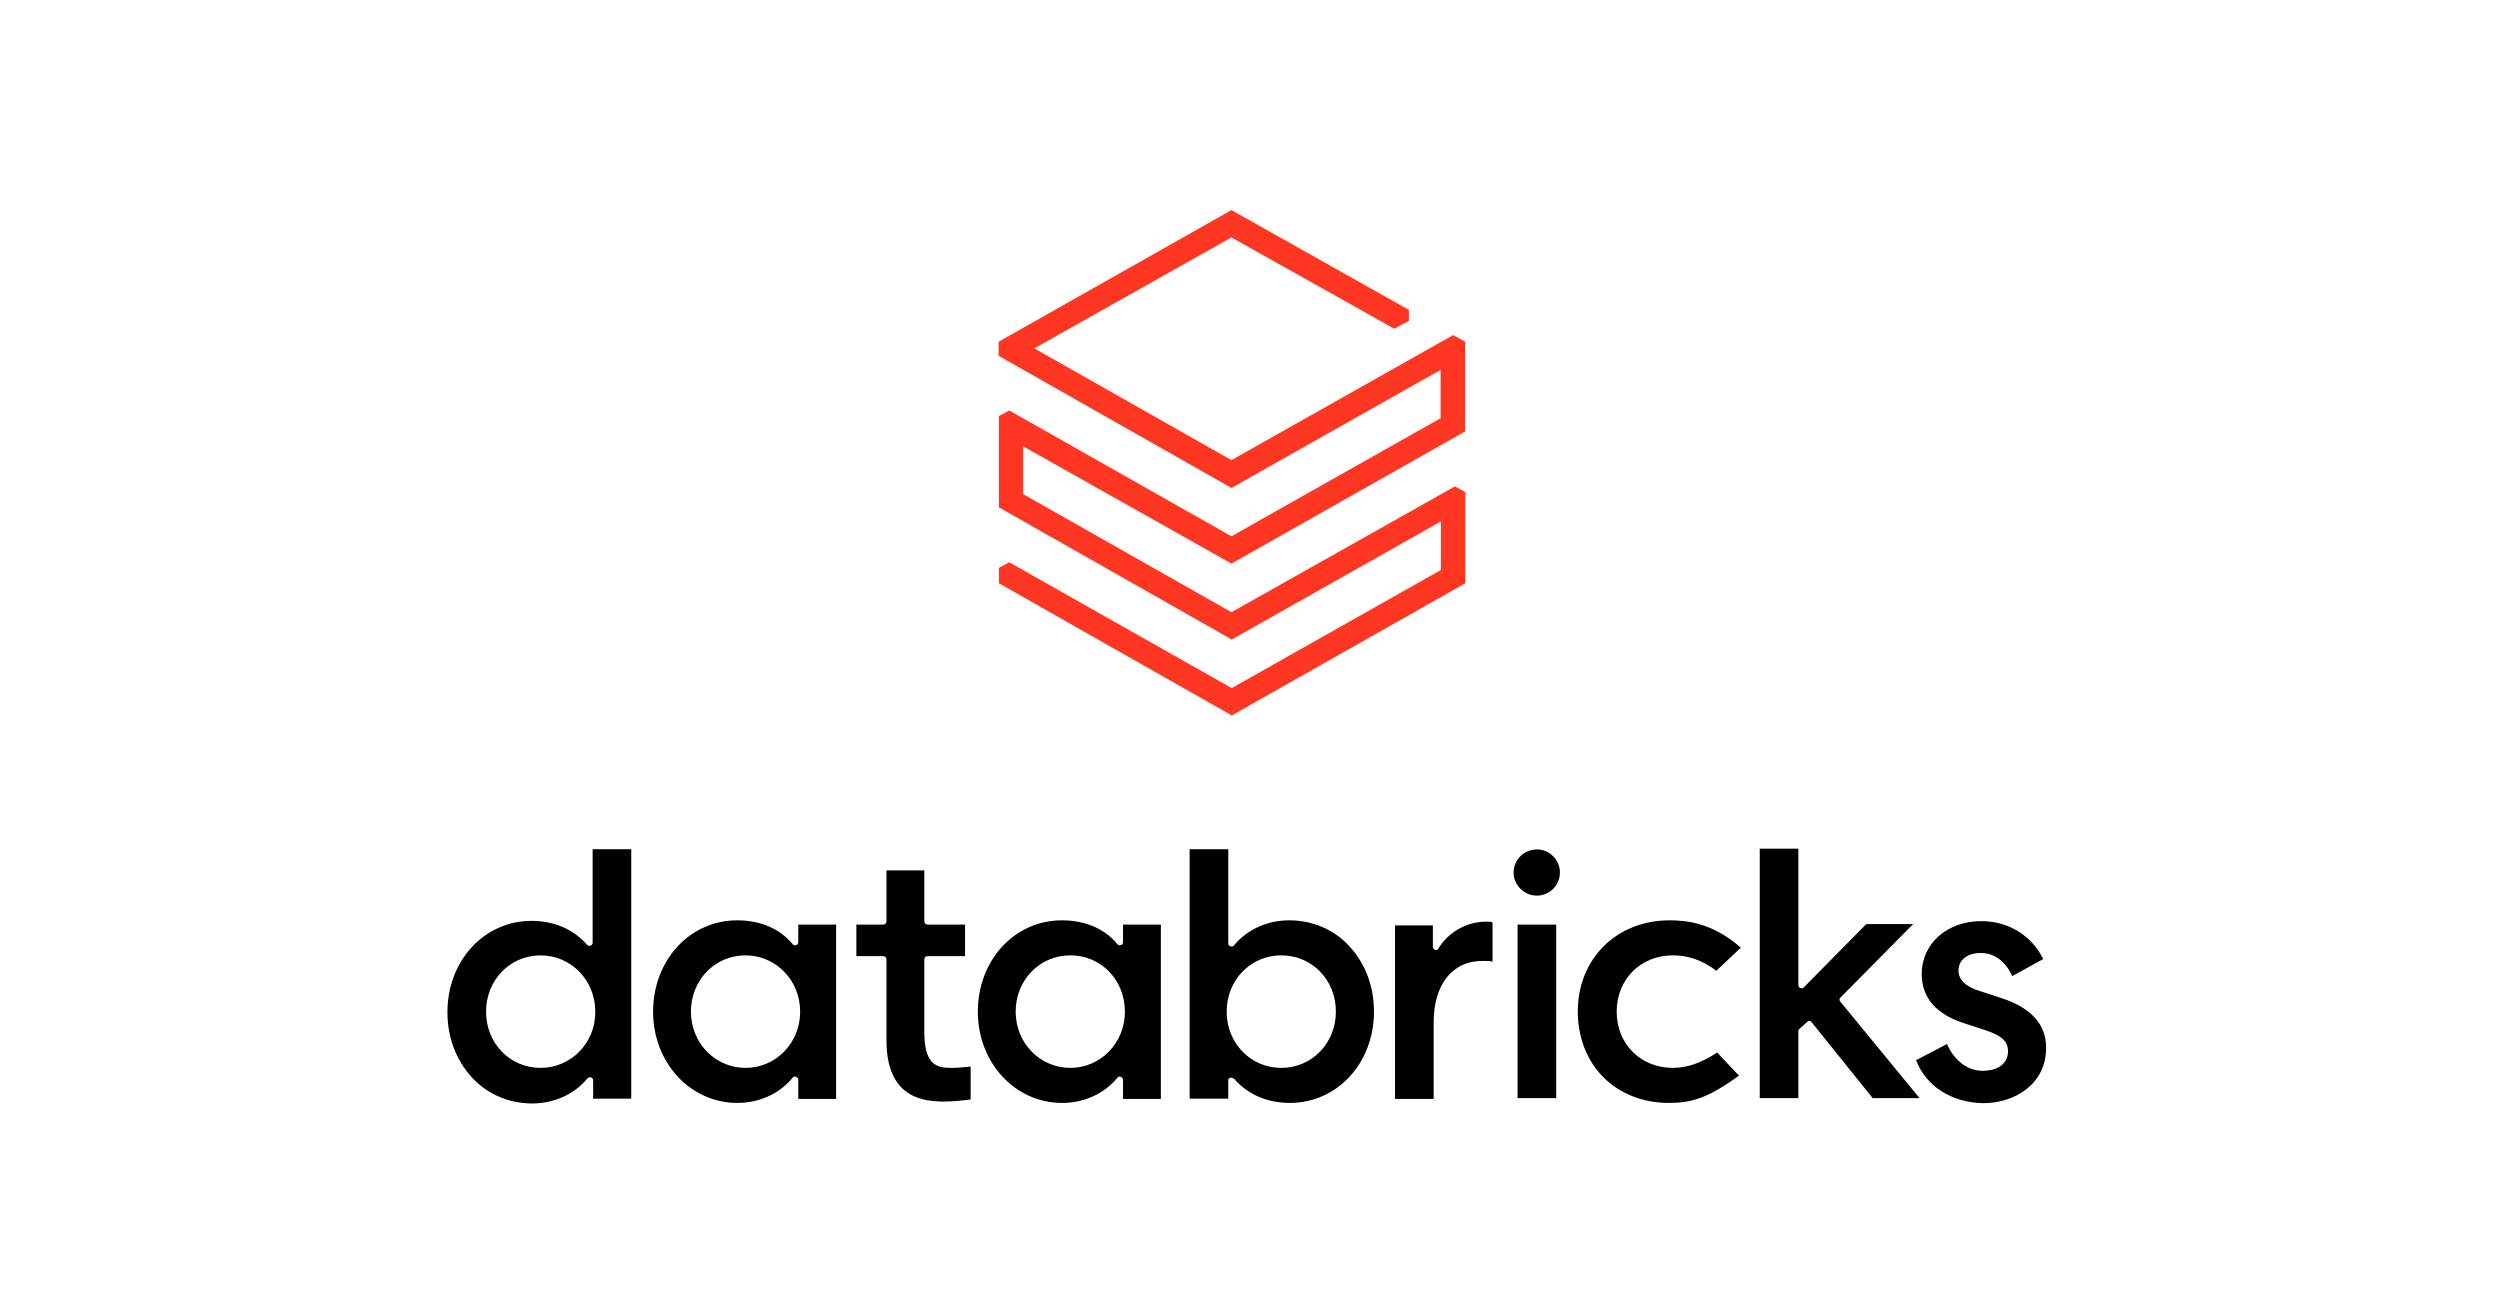
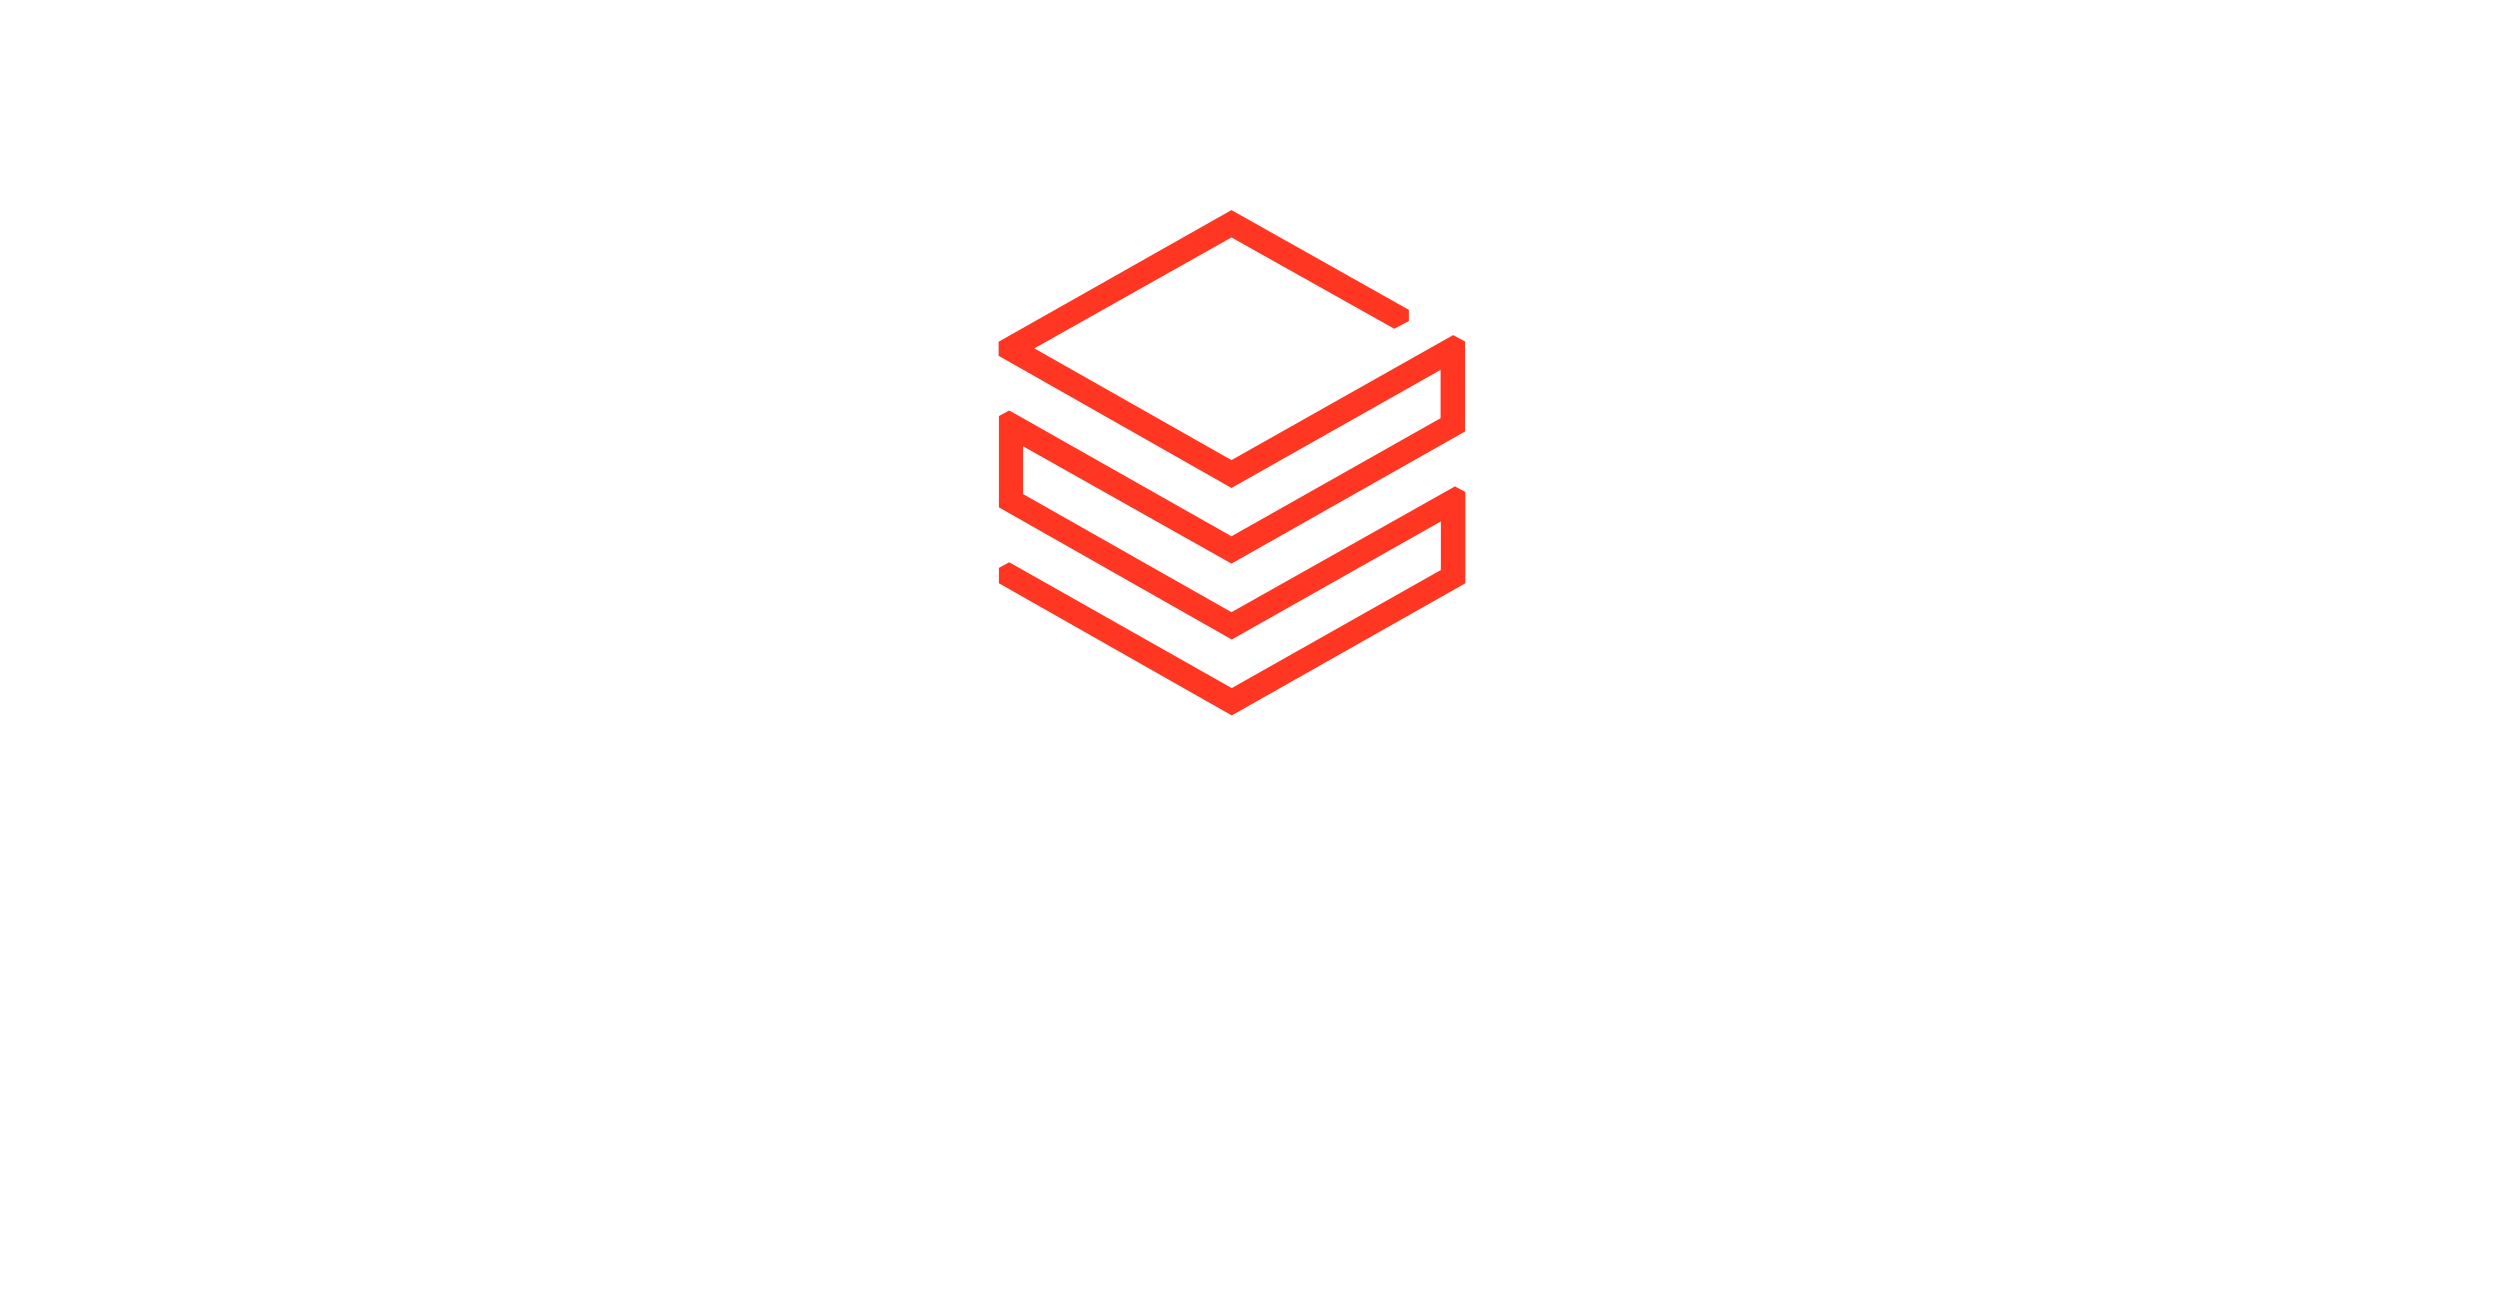
<svg xmlns="http://www.w3.org/2000/svg" width="192" height="100" viewBox="0 0 192 100" fill="none">
-   <path d="M68.081 79.915V73.698C68.081 73.535 67.978 73.433 67.815 73.433H65.769V71.007H67.815C67.978 71.007 68.081 70.906 68.081 70.742V66.849H70.986V70.742C70.986 70.906 71.088 71.007 71.252 71.007H74.116V73.433H71.252C71.088 73.433 70.986 73.535 70.986 73.698V79.201C70.986 81.79 71.906 82.014 73.093 82.014C73.523 82.014 74.178 81.953 74.546 81.912V84.44C74.055 84.501 73.257 84.603 72.336 84.603C71.211 84.542 68.081 84.542 68.081 79.915ZM147.158 81.423L149.531 80.18C150.063 81.423 151.086 82.239 152.272 82.239C153.193 82.239 154.216 81.851 154.216 80.73C154.216 79.976 153.725 79.548 152.6 79.16L150.984 78.631C148.713 77.938 147.587 76.633 147.587 74.799C147.587 72.475 149.531 70.742 152.17 70.742C154.278 70.742 156.058 71.884 156.917 73.657L154.544 74.962C154.012 73.82 153.152 73.189 152.129 73.189C151.106 73.189 150.411 73.718 150.411 74.534C150.411 75.227 150.942 75.777 152.027 76.103L153.644 76.633C156.017 77.387 157.142 78.692 157.142 80.465C157.142 83.278 154.728 84.725 152.293 84.725C149.858 84.664 147.915 83.421 147.158 81.423ZM138.217 78.998C138.155 79.059 138.114 79.099 138.114 79.16V84.338H135.148V65.178H138.114V75.655C138.114 75.757 138.176 75.879 138.278 75.879C138.38 75.94 138.503 75.879 138.544 75.818L143.332 70.967H146.932L141.347 76.613C141.245 76.715 141.245 76.837 141.347 76.939L147.424 84.338H143.823L139.137 78.508C139.076 78.447 139.035 78.406 138.974 78.406C138.912 78.406 138.871 78.406 138.81 78.468L138.217 78.998ZM133.695 72.781L131.813 74.554C130.728 73.739 129.664 73.372 128.478 73.372C126.002 73.372 124.161 75.206 124.161 77.693C124.161 80.18 126.002 82.014 128.478 82.014C129.562 82.014 130.688 81.627 131.874 80.832L133.552 82.605C131.138 84.379 129.828 84.705 128.171 84.705C126.186 84.705 124.406 84.012 123.117 82.707C121.869 81.464 121.174 79.629 121.174 77.693C121.174 73.637 124.14 70.681 128.232 70.681C129.542 70.681 131.547 70.885 133.695 72.781ZM119.803 67.012C119.803 67.991 119.005 68.785 118.023 68.785C117.062 68.785 116.243 67.97 116.243 67.012C116.243 66.034 117.041 65.239 118.023 65.239C118.985 65.218 119.803 66.034 119.803 67.012ZM119.517 84.338H116.55V71.007H119.517V84.338ZM110.105 78.508V84.399H107.138V71.069H110.044V72.679C110.044 72.781 110.105 72.903 110.207 72.944C110.31 73.005 110.433 72.944 110.473 72.842C111.23 71.599 112.622 70.783 114.136 70.783C114.36 70.783 114.504 70.783 114.626 70.844V73.861C114.463 73.8 114.197 73.8 113.931 73.8C111.558 73.759 110.105 75.594 110.105 78.508ZM94.208 77.693C94.208 75.267 96.049 73.372 98.402 73.372C100.775 73.372 102.596 75.267 102.596 77.693C102.596 80.118 100.755 82.014 98.402 82.014C96.049 82.014 94.208 80.118 94.208 77.693ZM94.474 82.768C94.535 82.768 94.535 82.768 94.576 82.768C94.637 82.768 94.74 82.829 94.801 82.871C95.824 84.052 97.338 84.705 99.057 84.705C102.719 84.705 105.522 81.627 105.522 77.693C105.522 75.757 104.867 74.024 103.64 72.679C102.453 71.374 100.775 70.681 99.016 70.681C97.338 70.681 95.783 71.374 94.76 72.618C94.699 72.679 94.597 72.719 94.494 72.679C94.392 72.618 94.331 72.577 94.331 72.454V65.218H91.364V84.379H94.331V83.033C94.31 82.871 94.371 82.829 94.474 82.768ZM82.198 82.014C79.886 82.014 78.003 80.118 78.003 77.693C78.003 75.267 79.845 73.372 82.198 73.372C84.571 73.372 86.392 75.267 86.392 77.693C86.392 80.118 84.51 82.014 82.198 82.014ZM89.154 84.338V71.007H86.249V72.353C86.249 72.454 86.187 72.577 86.085 72.577C85.983 72.638 85.86 72.577 85.819 72.516C84.858 71.334 83.344 70.681 81.564 70.681C77.901 70.681 75.098 73.759 75.098 77.693C75.098 81.627 77.963 84.705 81.564 84.705C83.241 84.705 84.796 84.012 85.819 82.768C85.881 82.666 85.983 82.666 86.085 82.707C86.187 82.768 86.249 82.809 86.249 82.932V84.399H89.154V84.338ZM57.257 82.014C54.945 82.014 53.063 80.118 53.063 77.693C53.063 75.267 54.904 73.372 57.257 73.372C59.569 73.372 61.452 75.267 61.452 77.693C61.452 80.118 59.569 82.014 57.257 82.014ZM64.214 84.338V71.007H61.308V72.353C61.308 72.454 61.247 72.577 61.145 72.577C61.042 72.638 60.92 72.577 60.879 72.516C59.917 71.334 58.403 70.681 56.623 70.681C52.961 70.681 50.158 73.759 50.158 77.693C50.158 81.627 53.022 84.705 56.623 84.705C58.301 84.705 59.856 84.012 60.879 82.768C60.94 82.666 61.042 82.666 61.145 82.707C61.247 82.768 61.308 82.809 61.308 82.932V84.399H64.214V84.338ZM41.524 82.014C39.151 82.014 37.33 80.118 37.33 77.693C37.33 75.267 39.171 73.372 41.524 73.372C43.836 73.372 45.718 75.267 45.718 77.693C45.739 80.118 43.836 82.014 41.524 82.014ZM48.48 84.338V65.218H45.514V72.393C45.514 72.496 45.452 72.618 45.35 72.618C45.248 72.679 45.125 72.618 45.084 72.557C44.061 71.374 42.547 70.722 40.828 70.722C37.166 70.722 34.363 73.8 34.363 77.734C34.363 79.67 35.018 81.403 36.245 82.748C37.432 84.052 39.11 84.746 40.869 84.746C42.547 84.746 44.102 84.052 45.125 82.809C45.186 82.748 45.288 82.707 45.391 82.748C45.493 82.809 45.554 82.85 45.554 82.972V84.379H48.46V84.338H48.48Z" fill="black" />
  <path d="M110.637 32.116L94.576 41.186L77.513 31.524L76.715 31.953V38.964L94.597 49.115L110.658 40.045V43.775L94.597 52.845L77.513 43.184L76.715 43.612V44.794L94.597 54.944L112.54 44.794V37.782L111.742 37.354L94.576 47.016L78.576 37.945V34.276L94.576 43.286L112.519 33.135V26.225L111.599 25.736L94.576 35.336L79.436 26.755L94.576 18.235L107.077 25.247L108.202 24.655V23.799L94.576 16.135L76.694 26.245V27.326L94.576 37.476L110.637 28.406V32.116Z" fill="#FF3621" />
</svg>